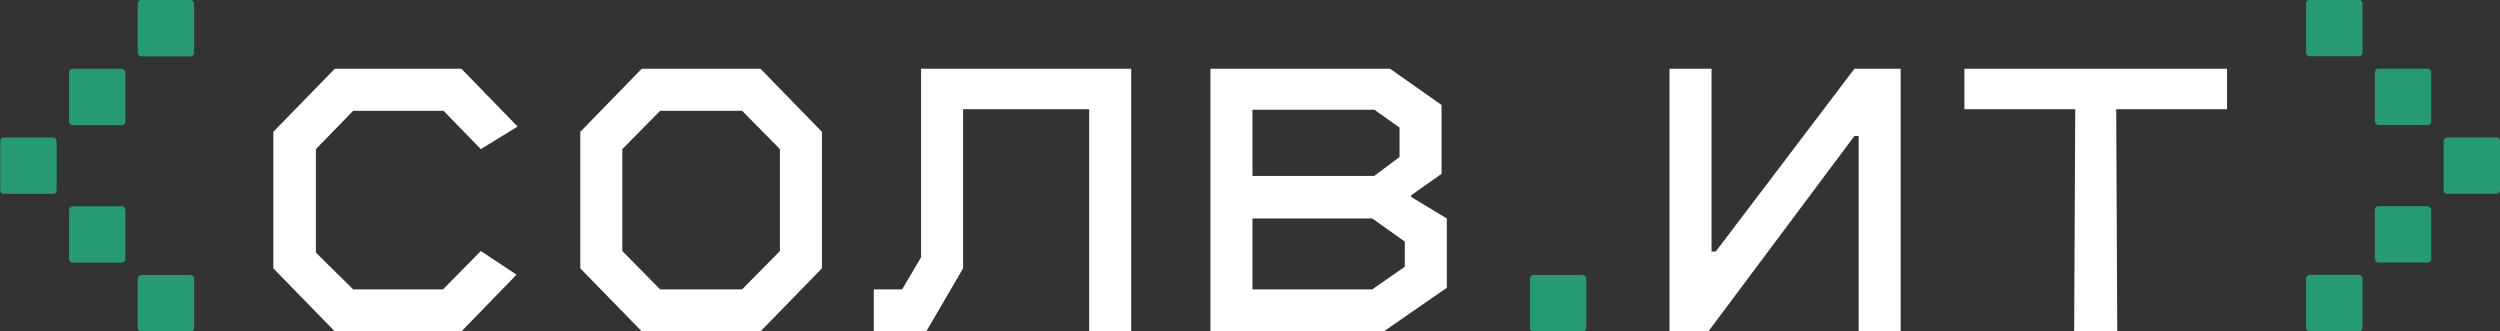
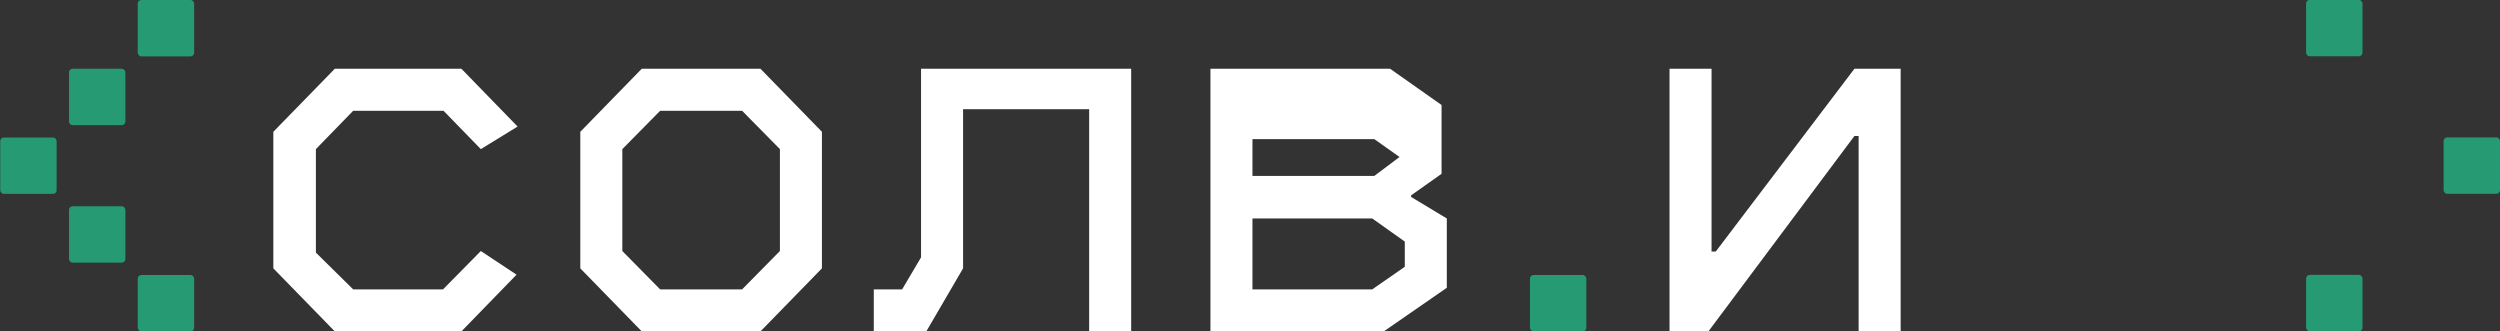
<svg xmlns="http://www.w3.org/2000/svg" id="Layer_1" data-name="Layer 1" viewBox="0 0 2896.49 383.83">
  <rect x="0" y="0" width="2896.49" height="383.83" fill="#333333" stroke="none" />
  <defs>
    <style>
      .cls-1, .cls-2 {
        stroke-width: 0px;
      }

      .cls-2 {
        fill: #269a73;
      }
      .cls-1 {
        fill: white;
      }
    </style>
  </defs>
  <path class="cls-1" d="m881.08,383.95h-137.54l-71.2-73.03v-158.23l71.2-73.03h137.54l71.2,73.03v158.23l-71.2,73.03Zm-160.06-93.11l43.82,44.43h94.94l43.82-44.43v-118.07l-43.82-44.43h-94.94l-43.82,44.43v118.07Z" />
  <rect class="cls-2" x="1772.61" y="318.63" width="65.33" height="65.33" rx="4.13" ry="4.13" />
  <path class="cls-1" d="m534.57,383.95h-146.67l-71.21-73.03v-158.23l71.21-73.03h146.67l65.12,66.95-42.6,26.17-43.21-44.43h-104.68l-43.21,44.43v119.89l43.21,42.6h104.07l43.82-44.43,41.38,27.39-63.9,65.73Z" />
  <path class="cls-1" d="m1073.22,383.95h-60.86v-48.69h32.86l21.91-37.12V79.66h243.44v304.3h-48.69V126.52h-146.06v184.4l-42.6,73.03Z" />
-   <path class="cls-1" d="m1603.25,383.95h-200.84V79.66h208.14l59.64,41.99v79.73l-35.3,24.95v1.83l41.38,24.95v80.33l-73.03,50.51Zm-152.15-256.83v76.68h141.19l29.21-21.91v-34.08l-29.21-20.69h-141.19Zm0,125.98v82.16h138.76l37.73-26.17v-29.21l-37.73-26.78h-138.76Z" />
+   <path class="cls-1" d="m1603.25,383.95h-200.84V79.66h208.14l59.64,41.99v79.73l-35.3,24.95v1.83l41.38,24.95v80.33l-73.03,50.51Zm-152.15-256.83v76.68h141.19l29.21-21.91l-29.21-20.69h-141.19Zm0,125.98v82.16h138.76l37.73-26.17v-29.21l-37.73-26.78h-138.76Z" />
  <path class="cls-1" d="m1979.34,383.95h-45.04V79.66h48.69v211.79h4.87l160.67-211.79h53.56v304.3h-48.69v-226.4h-4.87l-169.19,226.4Z" />
-   <path class="cls-1" d="m2453.03,383.95h-49.9l1.22-257.43h-128.41v-46.86h304.3v46.86h-128.41l1.22,257.43Z" />
  <g>
    <rect class="cls-2" x="159.59" y="0" width="65.33" height="65.33" rx="4.13" ry="4.13" />
    <rect class="cls-2" x="79.93" y="238.97" width="65.33" height="65.33" rx="4.13" ry="4.13" />
    <rect class="cls-2" x=".27" y="159.31" width="65.33" height="65.33" rx="4.13" ry="4.13" />
    <rect class="cls-2" x="79.93" y="79.66" width="65.33" height="65.33" rx="4.13" ry="4.13" />
    <rect class="cls-2" x="159.59" y="318.63" width="65.33" height="65.33" rx="4.13" ry="4.13" />
  </g>
  <g>
    <rect class="cls-2" x="2671.85" y="318.5" width="65.33" height="65.33" rx="4.13" ry="4.13" transform="translate(5409.03 702.33) rotate(180)" />
-     <rect class="cls-2" x="2751.51" y="238.85" width="65.33" height="65.33" rx="4.13" ry="4.13" transform="translate(5568.34 543.02) rotate(180)" />
    <rect class="cls-2" x="2831.16" y="159.19" width="65.33" height="65.33" rx="4.13" ry="4.13" transform="translate(5727.65 383.7) rotate(180)" />
-     <rect class="cls-2" x="2751.51" y="79.53" width="65.33" height="65.33" rx="4.13" ry="4.13" transform="translate(5568.34 224.39) rotate(-180)" />
    <rect class="cls-2" x="2671.85" y="-.12" width="65.33" height="65.33" rx="4.13" ry="4.13" transform="translate(5409.03 65.08) rotate(180)" />
  </g>
</svg>